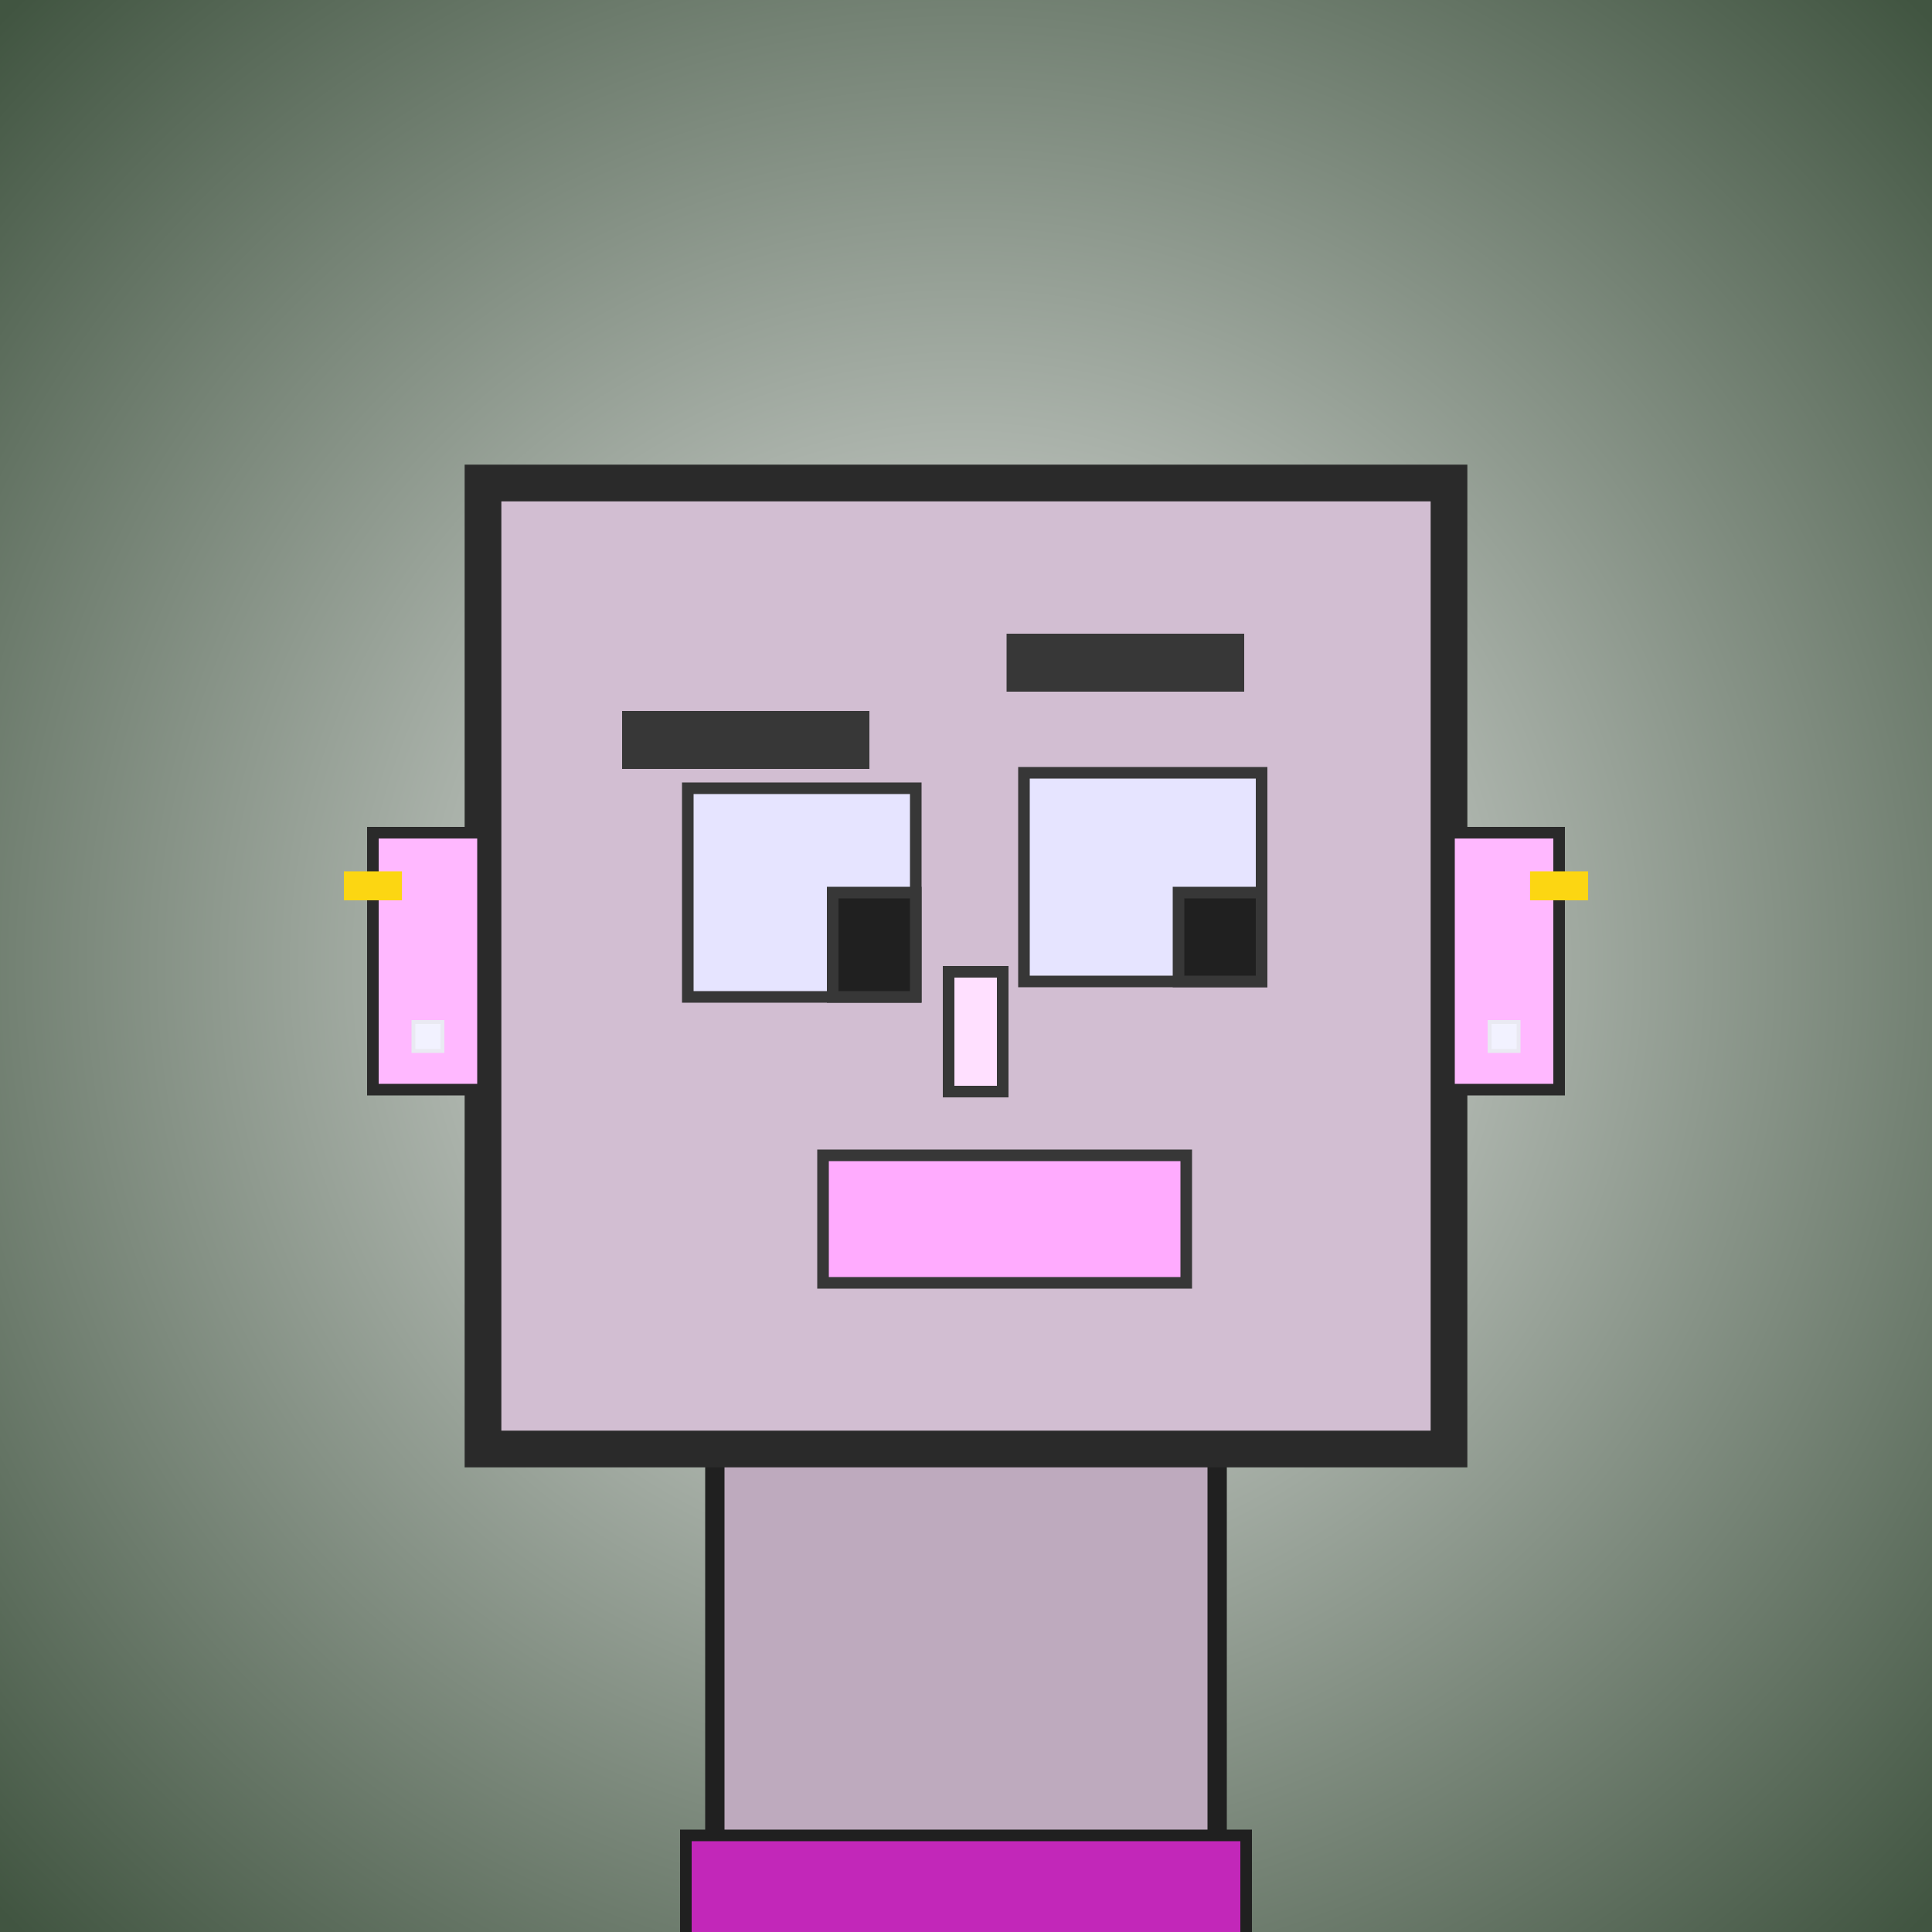
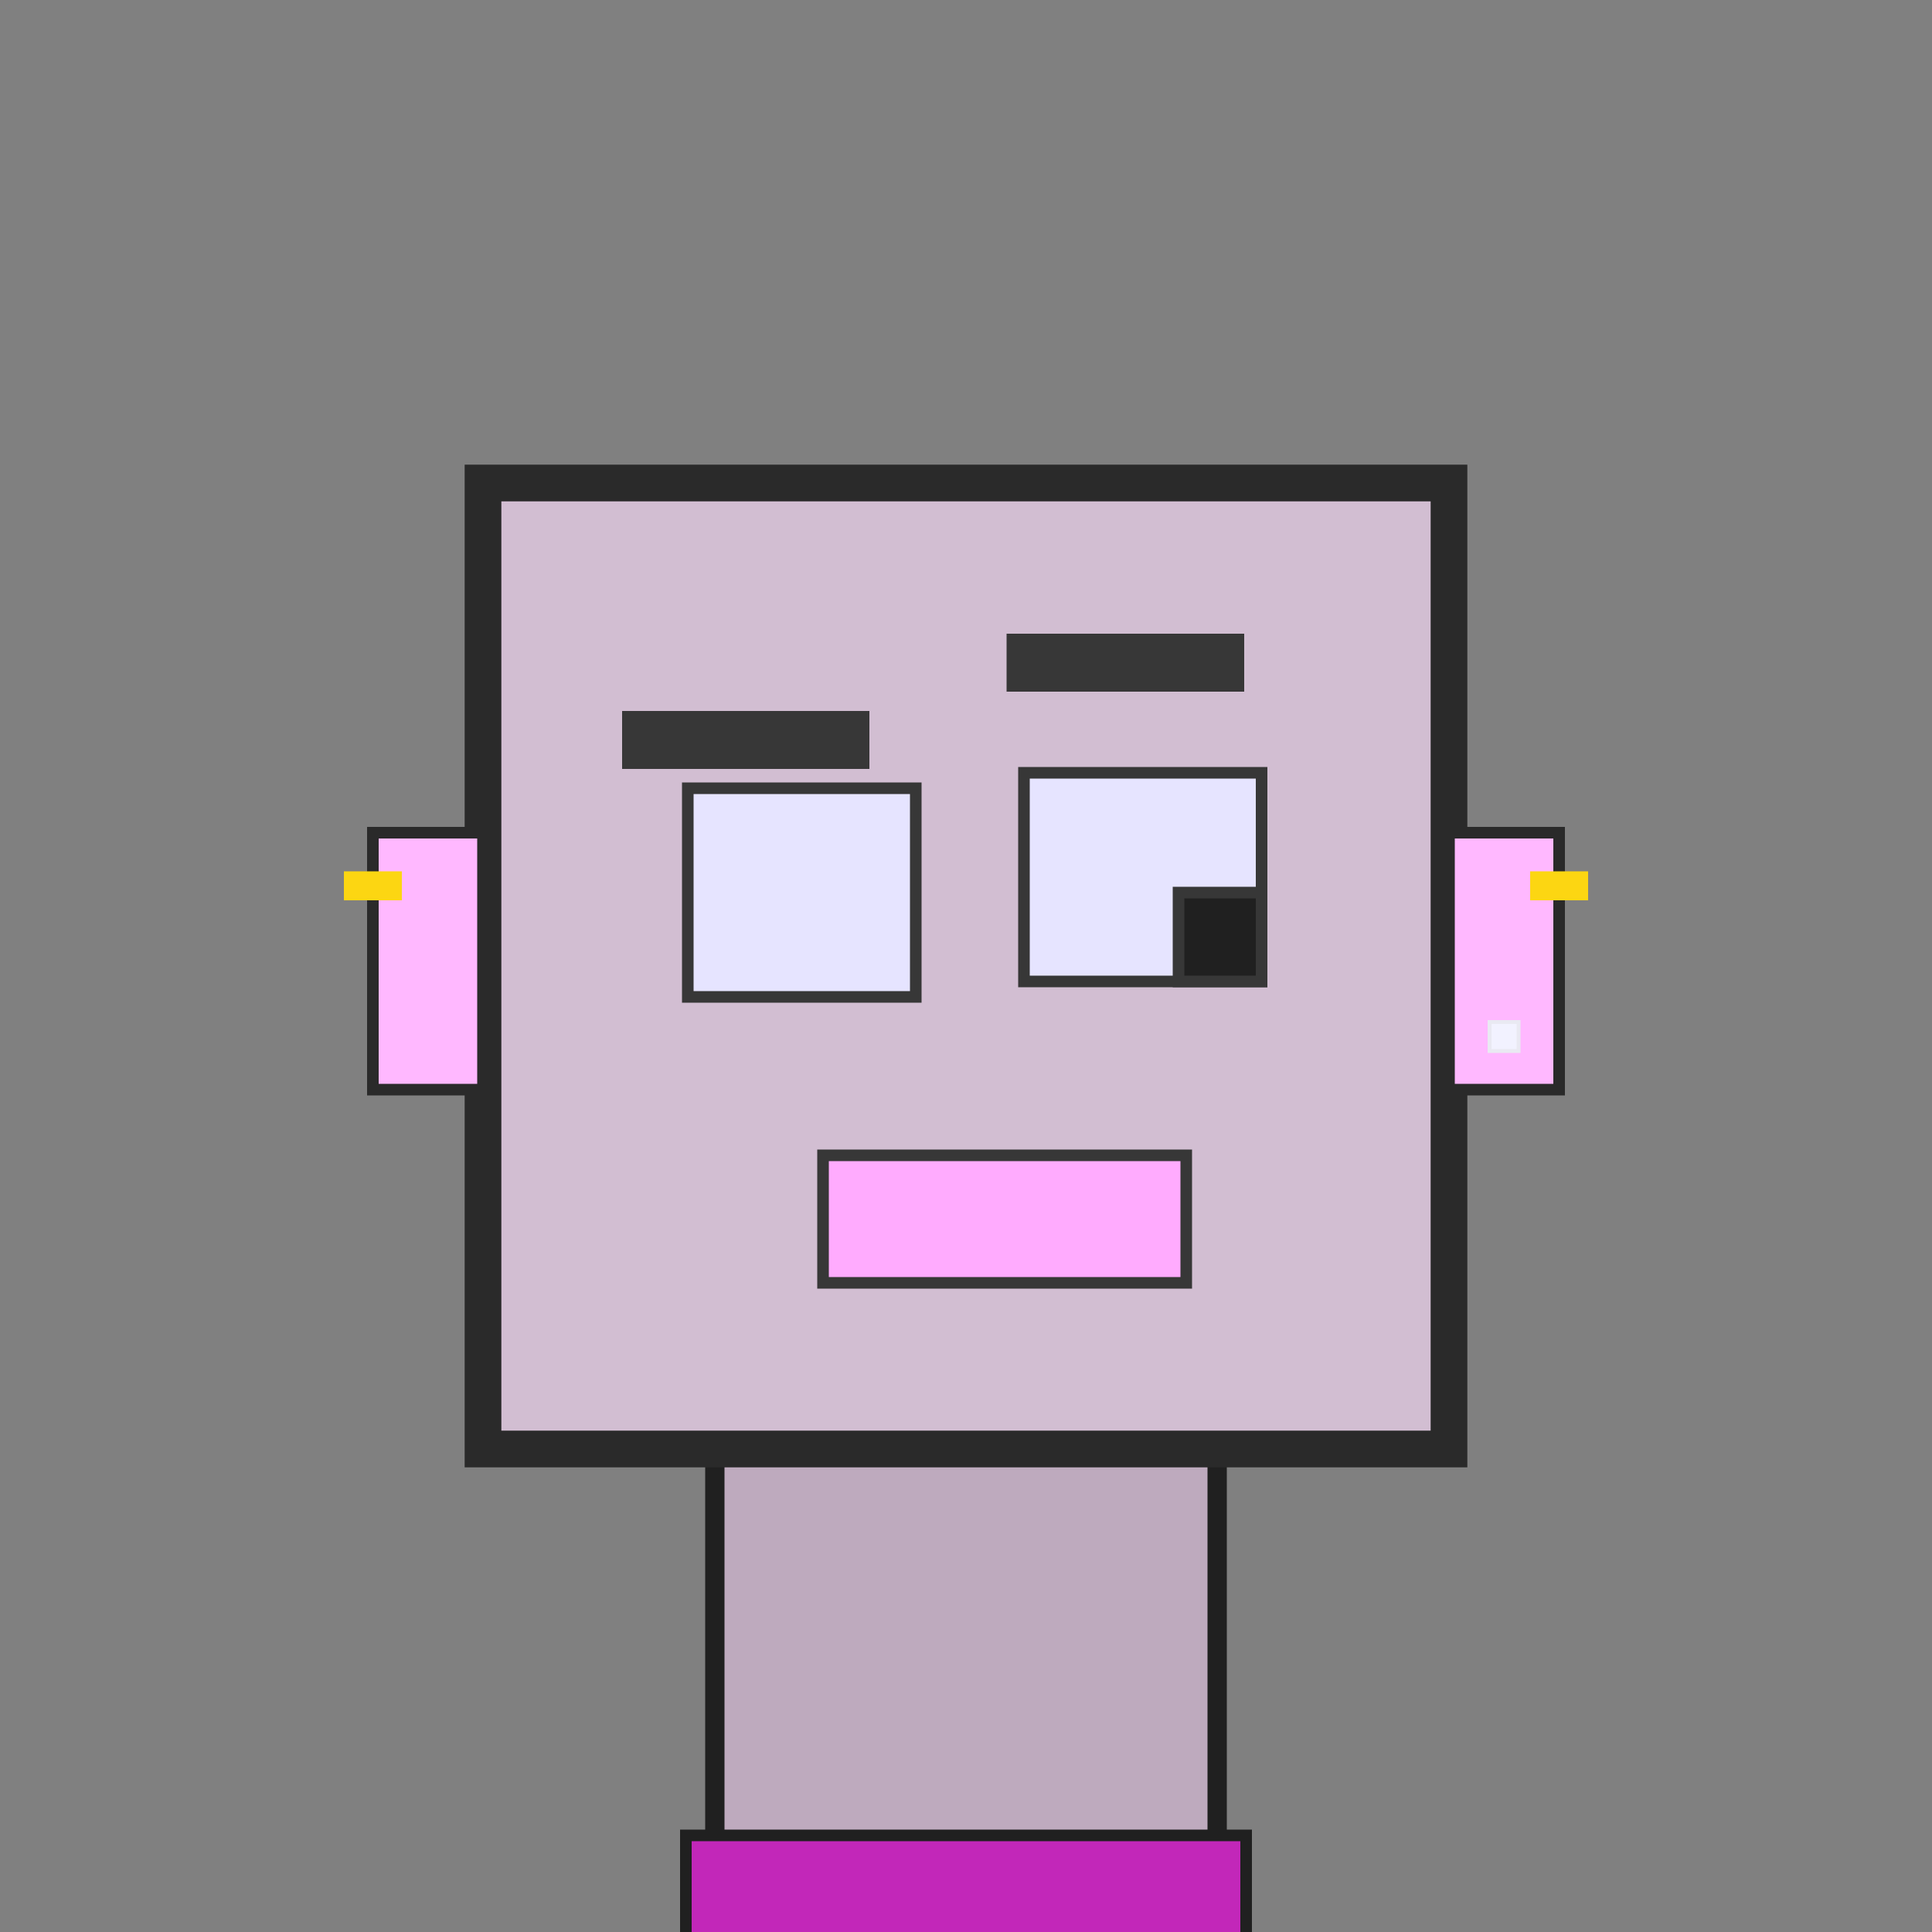
<svg xmlns="http://www.w3.org/2000/svg" viewBox="0 0 1000 1000">
  <rect x="0" y="0" width="1000" height="1000" fill="#808080" stroke="none" />
  <defs>
    <radialGradient gradientUnits="userSpaceOnUse" cx="500" cy="500" r="700" id="bkStyle">
      <stop offset="0" style="stop-color: #eeeeee" />
      <stop offset="1" style="stop-color: rgb(65, 85, 65)" />
    </radialGradient>
  </defs>
-   <rect id="background" width="1000" height="1000" style="fill: url(#bkStyle);" onclick="background.style.fill='rgba(0,0,0,0)'" />
  <rect x="370" y="750" width="260" height="260" style="fill: rgb(190, 170, 190); stroke-width: 10px; stroke: rgb(32, 32, 32);" />
  <rect x="250" y="250" width="500" height="500" style="fill: rgb(210, 190, 210); stroke-width: 19px; stroke: rgb(42, 42, 42);" />
  <rect x="356" y="408" width="118" height="108" style="fill: rgb(230, 228, 293); stroke-width: 6px; stroke: rgb(55, 55, 55);" />
  <rect x="530" y="400" width="123" height="108" style="fill: rgb(230, 228, 293); stroke-width: 6px; stroke: rgb(55, 55, 55);" />
-   <rect x="431" y="462" width="43" height="54" style="fill: rgb(32,32,32); stroke-width: 6px; stroke: rgb(55,55,55);" />
  <rect x="610" y="462" width="43" height="46" style="fill: rgb(32,32,32); stroke-width: 6px; stroke: rgb(55,55,55);" />
-   <rect x="491" y="503" width="28" height="62" style="fill: rgb(271, 224, 334); stroke-width: 6px; stroke: rgb(55, 55, 55);" />
  <rect x="193" y="431" width="57" height="133" style="fill: rgb(258, 184, 294); stroke-width: 6px; stroke: rgb(42, 42, 42);" />
  <rect x="750" y="431" width="57" height="133" style="fill: rgb(258, 184, 294); stroke-width: 6px; stroke: rgb(42, 42, 42);" />
  <rect x="322" y="368" width="128" height="30" style="fill: rgb(55, 55, 55); stroke-width: 0px; stroke: rgb(0, 0, 0);" />
  <rect x="521" y="328" width="123" height="30" style="fill: rgb(55, 55, 55); stroke-width: 0px; stroke: rgb(0, 0, 0);" />
  <rect x="426" y="598" width="188" height="66" style="fill: rgb(290, 171, 254); stroke-width: 6px; stroke: rgb(55, 55, 55);" />
-   <rect x="214" y="529" width="15" height="15" style="fill: rgb(242,242,255); stroke-width: 2px; stroke: rgb(233,233,242);" />
  <rect x="771" y="529" width="15" height="15" style="fill: rgb(242,242,255); stroke-width: 2px; stroke: rgb(233,233,242);" />
  <rect x="178" y="451" width="30" height="15" style="fill: rgb(252,214,18);" />
  <rect x="792" y="451" width="30" height="15" style="fill: rgb(252,214,18);" />
  <rect x="355" y="950" width="290" height="62" style="fill: rgb(194, 39, 185); stroke-width: 6px; stroke: rgb(32, 32, 32);" />
</svg>